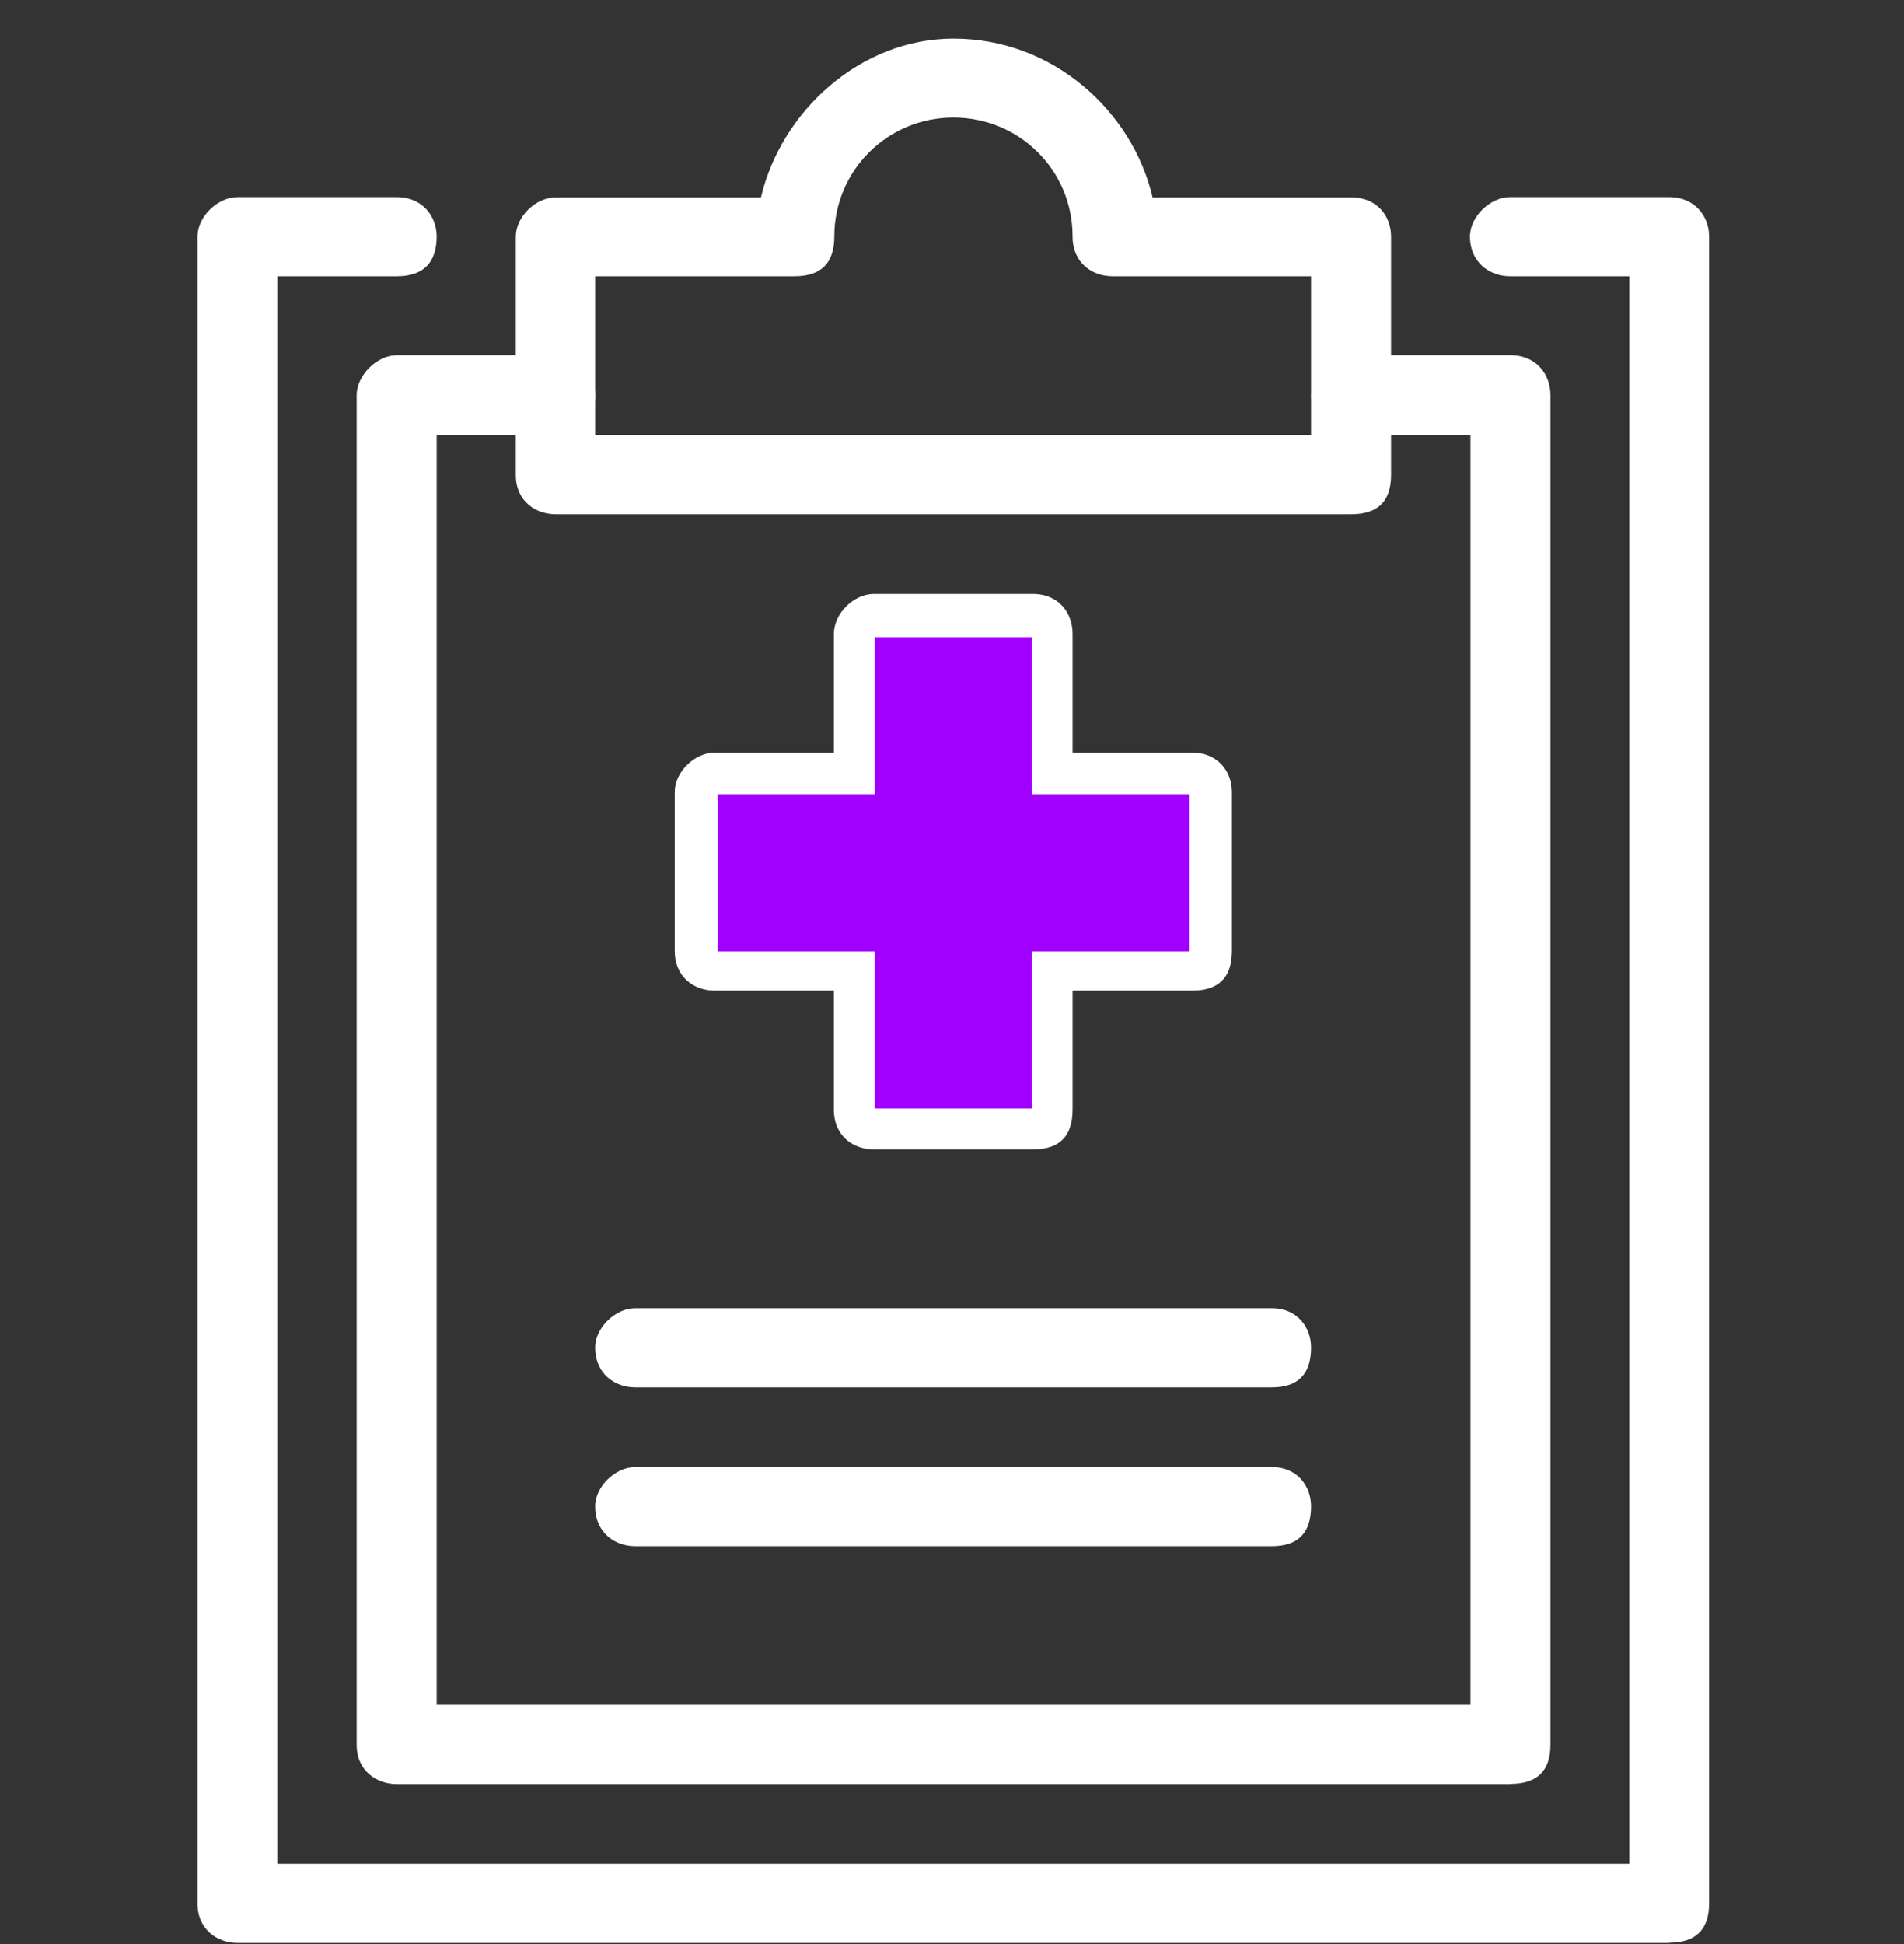
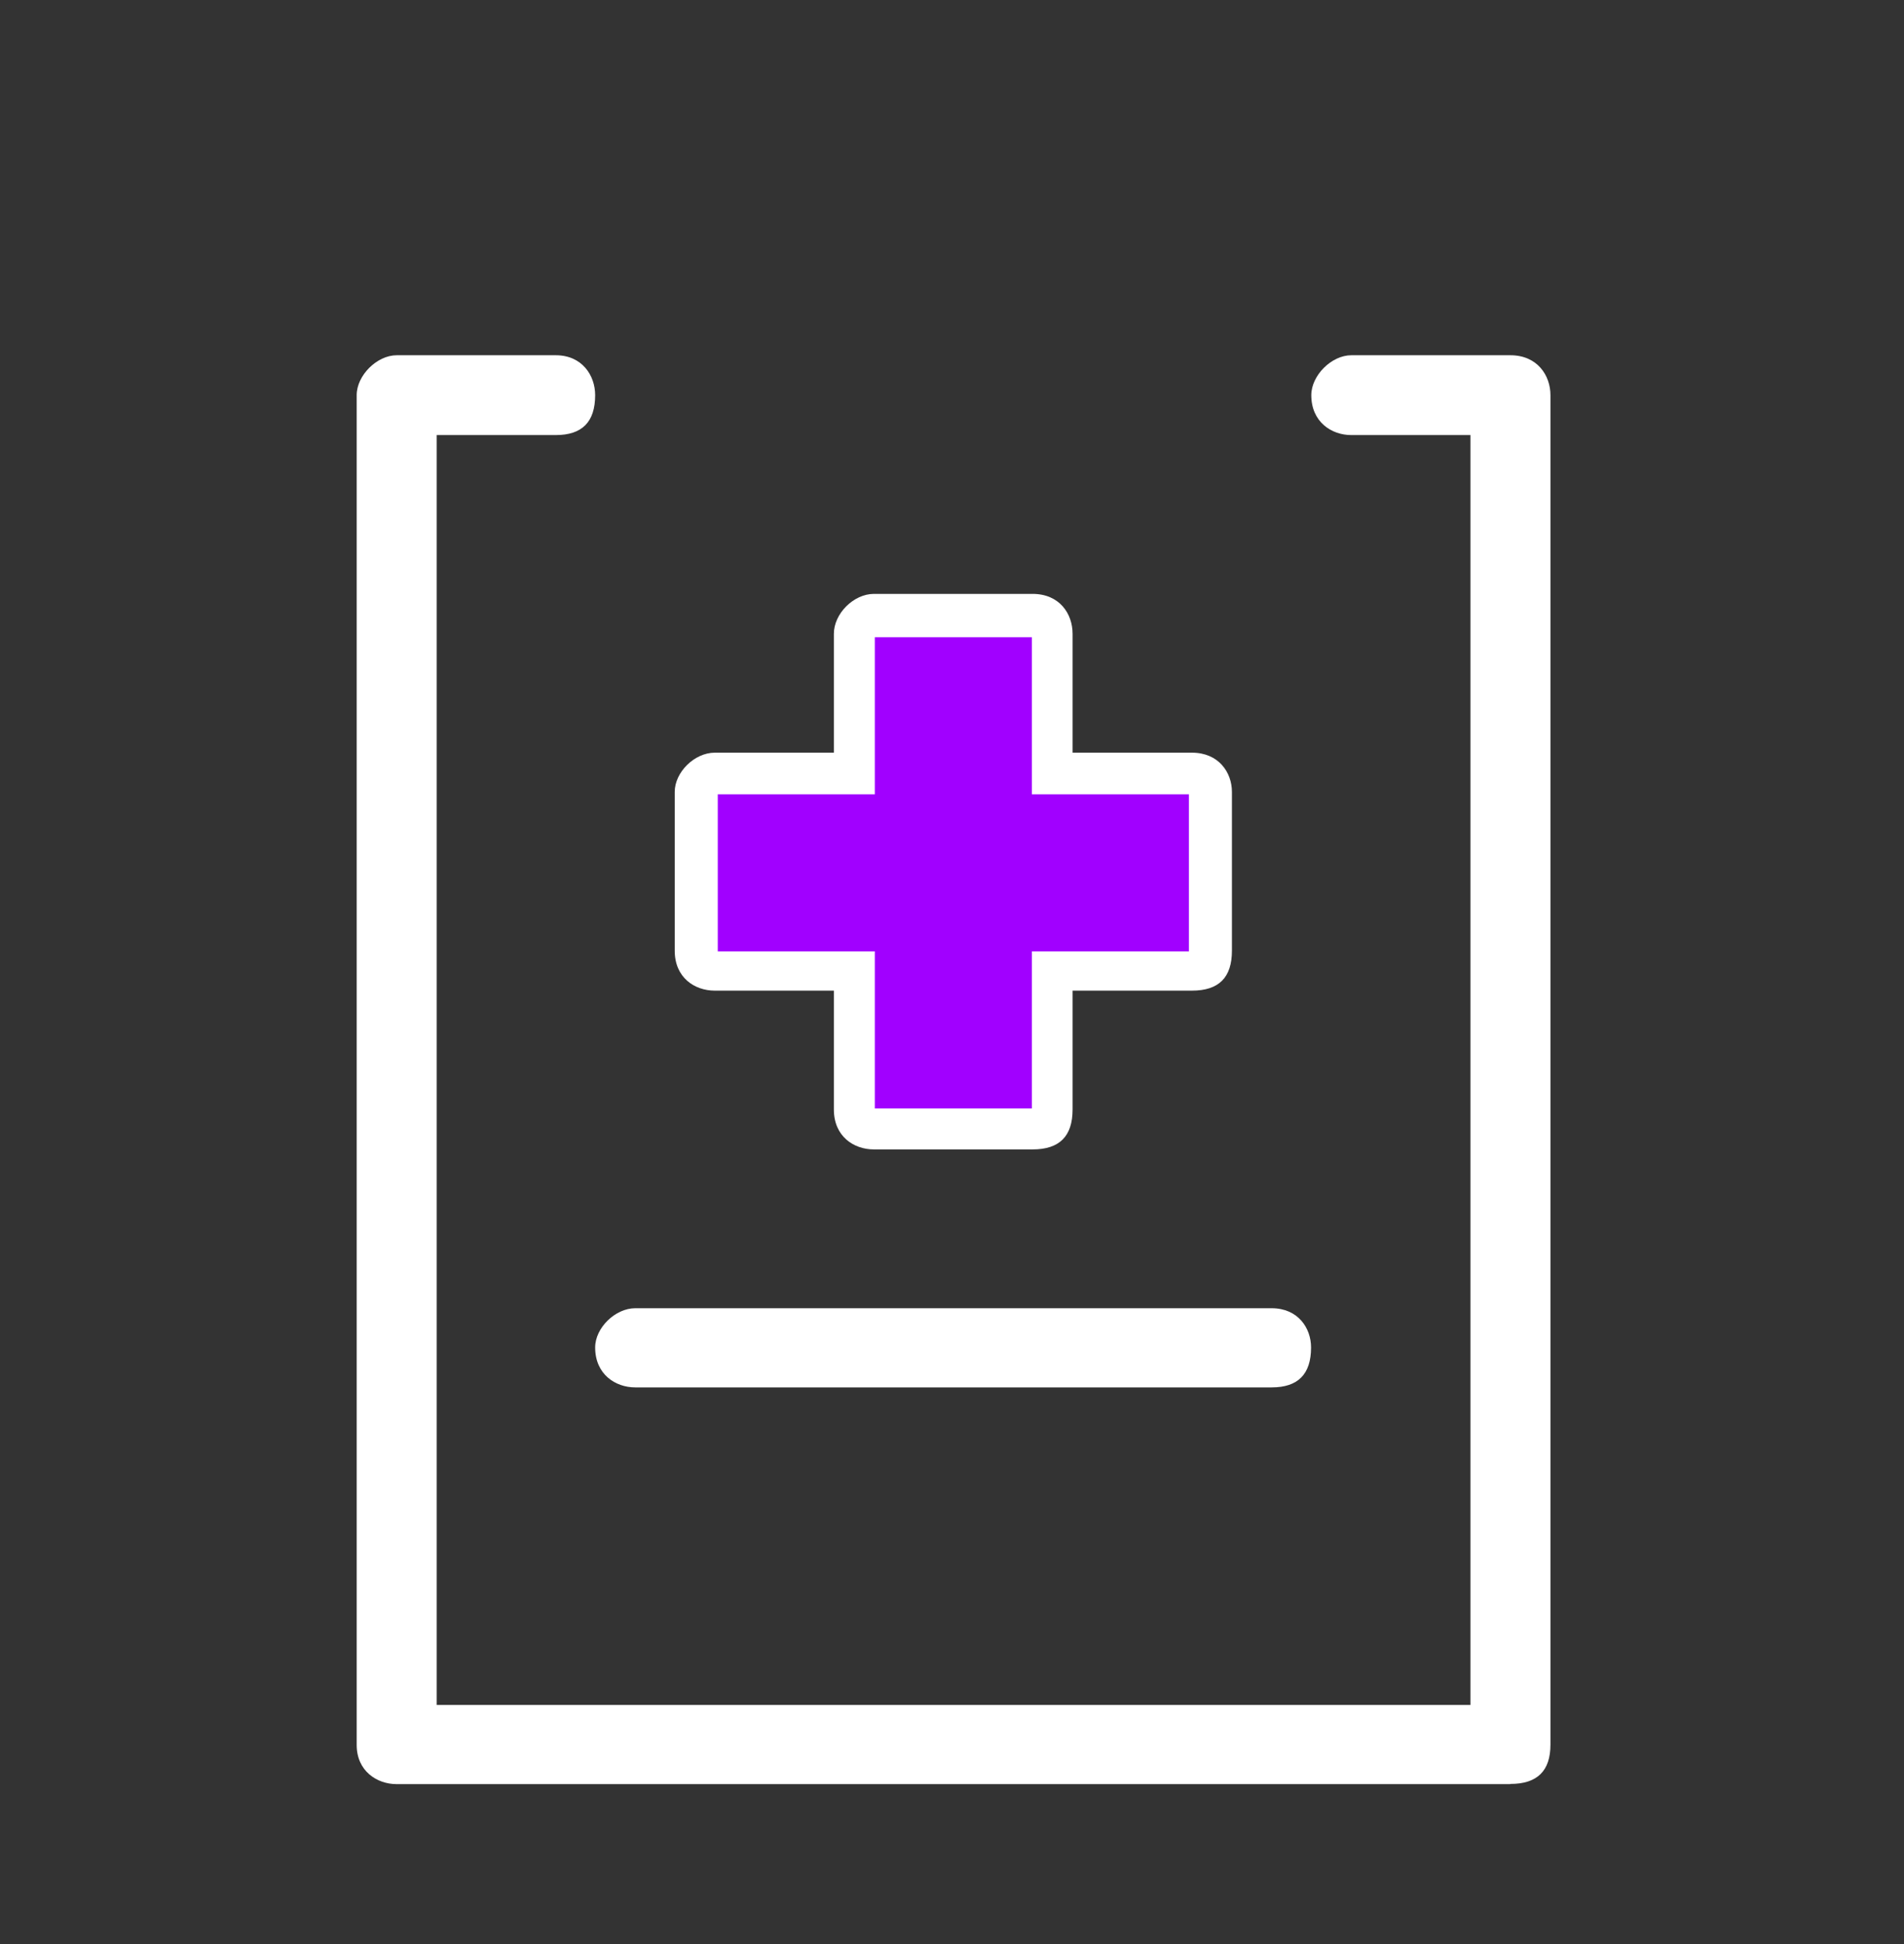
<svg xmlns="http://www.w3.org/2000/svg" width="48" height="49" viewBox="0 0 48 49" fill="none">
  <rect x="0" y="0" width="48" height="49" fill="#333333" stroke="none" />
-   <path vector-effect="non-scaling-stroke" d="M42.084 48.972H5.989C5.49 48.972 4.98 48.642 4.98 47.982V5.958C4.98 5.46 5.49 4.968 5.989 4.968H10.001C10.662 4.968 11.009 5.466 11.009 5.958C11.009 6.634 10.662 6.964 10.001 6.964H6.992V46.976H41.076V6.964H38.067C37.574 6.964 37.058 6.634 37.058 5.958C37.058 5.46 37.568 4.968 38.067 4.968H42.079C42.74 4.968 43.087 5.466 43.087 5.958V47.977C43.087 48.636 42.746 48.966 42.079 48.966L42.084 48.972Z" fill="white" />
-   <path vector-effect="non-scaling-stroke" d="M15.004 10.966H33.052V6.964H28.049C27.539 6.964 27.04 6.634 27.04 5.958C27.04 4.292 25.701 2.962 24.037 2.962C22.372 2.962 21.033 4.298 21.033 5.958C21.033 6.634 20.703 6.964 20.025 6.964H15.004V10.966ZM34.061 12.962H14.012C13.502 12.962 13.004 12.632 13.004 11.973V5.963C13.004 5.466 13.502 4.974 14.012 4.974H19.184C19.694 2.8 21.694 0.972 24.037 0.972C26.547 0.972 28.547 2.8 29.057 4.974H34.061C34.739 4.974 35.069 5.471 35.069 5.963V11.973C35.069 12.632 34.739 12.962 34.061 12.962Z" fill="white" />
  <path vector-effect="non-scaling-stroke" d="M38.067 44.969H10.001C9.502 44.969 8.992 44.639 8.992 43.98V9.96C8.992 9.463 9.502 8.954 10.001 8.954H14.012C14.674 8.954 15.004 9.463 15.004 9.96C15.004 10.636 14.674 10.966 14.012 10.966H11.009V42.974H37.07V10.966H34.066C33.568 10.966 33.058 10.636 33.058 9.96C33.058 9.463 33.568 8.954 34.066 8.954H38.078C38.756 8.954 39.087 9.463 39.087 9.96V43.974C39.087 44.634 38.756 44.964 38.078 44.964L38.067 44.969Z" fill="white" />
  <path vector-effect="non-scaling-stroke" d="M32.06 34.969H16.013C15.514 34.969 15.004 34.639 15.004 33.963C15.004 33.465 15.514 32.974 16.013 32.974H32.06C32.721 32.974 33.052 33.471 33.052 33.963C33.052 34.639 32.721 34.969 32.06 34.969Z" fill="white" />
-   <path vector-effect="non-scaling-stroke" d="M32.06 38.971H16.013C15.514 38.971 15.004 38.642 15.004 37.965C15.004 37.468 15.514 36.976 16.013 36.976H32.06C32.721 36.976 33.052 37.473 33.052 37.965C33.052 38.642 32.721 38.971 32.06 38.971Z" fill="white" />
  <path vector-effect="non-scaling-stroke" d="M23.028 26.965H25.04V23.968C25.04 23.471 25.538 22.979 26.031 22.979H29.051V20.972H26.031C25.533 20.972 25.04 20.642 25.04 19.966V16.97H23.028V19.966C23.028 20.642 22.697 20.972 22.036 20.972H19.016V22.979H22.036C22.697 22.979 23.028 23.476 23.028 23.968V26.965ZM26.031 28.971H22.031C21.521 28.971 21.022 28.641 21.022 27.965V24.969H18.019C17.509 24.969 17.01 24.639 17.01 23.963V19.96C17.01 19.463 17.509 18.971 18.019 18.971H21.022V15.975C21.022 15.466 21.521 14.969 22.031 14.969H26.031C26.709 14.969 27.04 15.466 27.04 15.975V18.971H30.049C30.721 18.971 31.057 19.468 31.057 19.96V23.963C31.057 24.639 30.727 24.969 30.049 24.969H27.04V27.965C27.04 28.641 26.709 28.971 26.031 28.971Z" fill="white" />
  <rect x="22.054" y="16.061" width="3.959" height="11.878" fill="#A100FF" />
  <rect x="29.973" y="20.02" width="3.959" height="11.878" transform="rotate(90 29.973 20.02)" fill="#A100FF" />
</svg>